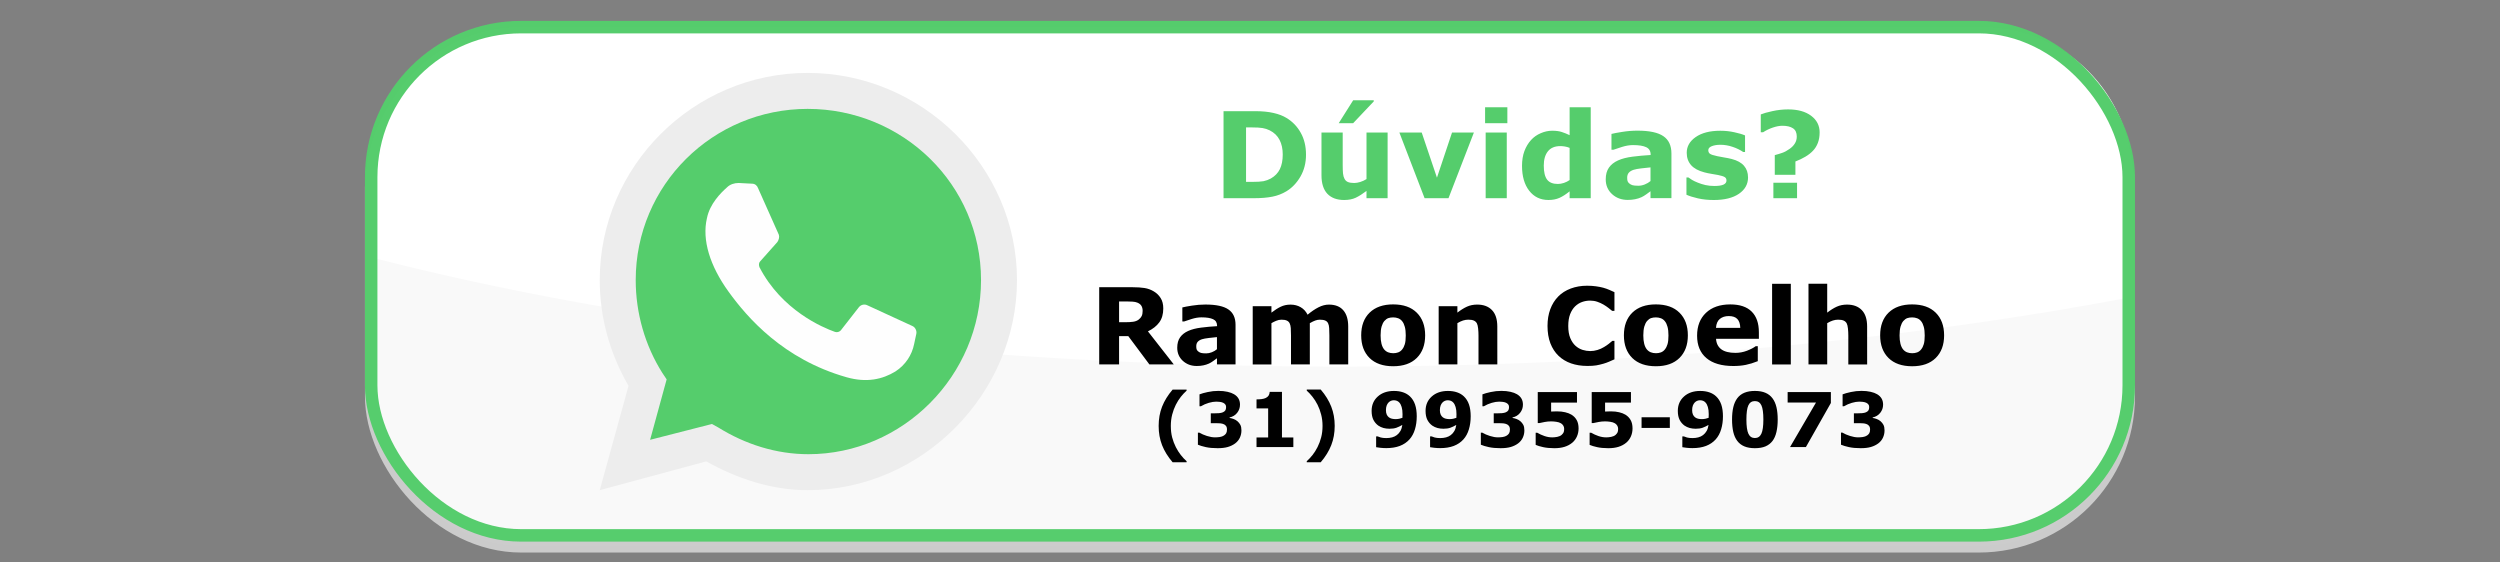
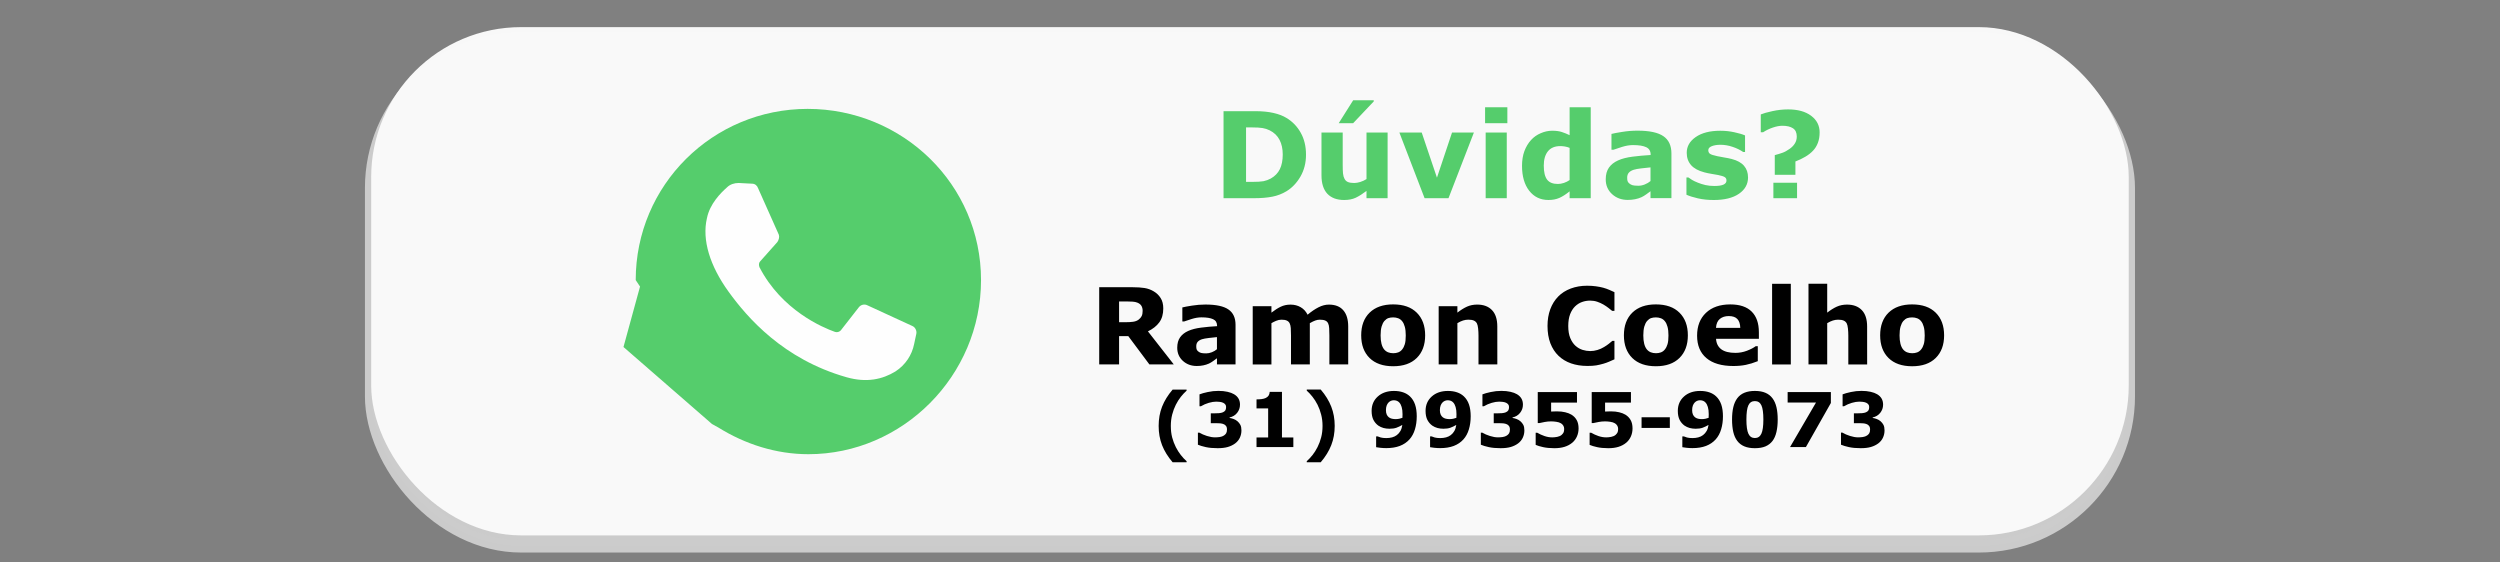
<svg xmlns="http://www.w3.org/2000/svg" width="800" height="180" version="1.1" viewBox="0 0 211.67 47.625">
  <rect x="0" y="0" width="211.67" height="47.625" fill="#808080" stroke="none" />
  <g transform="translate(-25.476 -14.973)">
    <rect x="56.903" y="18.193" width="148.81" height="43.034" rx="12.7" ry="12.7" fill="#ccc" opacity=".99" stroke="#ccc" stroke-width="1.058" />
    <rect x="56.903" y="17.269" width="148.81" height="43.034" rx="12.7" ry="12.7" fill="#f9f9f9" opacity=".99" />
-     <path transform="matrix(.265 0 0 .265 25.476 14.973)" d="m166.78 8.676c-26.592 0-48 21.408-48 48v25.586a485.71 151.43 0 0 0 309.79 34.871 485.71 151.43 0 0 0 252.65-22.256v-38.201c0-26.592-21.408-48-48-48h-466.44z" fill="#fff" fill-opacity=".997" opacity=".99" />
    <g transform="matrix(.069 0 0 .069 76.255 21.146)" stroke-width="3.834">
-       <path d="m0 512 35.31-128c-22.951-39.724-35.31-83.862-35.31-129.77 0-139.48 114.76-254.23 255.12-254.23s256.88 114.76 256.88 254.23-116.52 257.77-256.88 257.77c-44.138 0-86.51-14.124-124.47-35.31z" fill="#ededed" />
-       <path d="m137.71 430.79 7.945 4.414c32.662 20.303 70.621 32.662 110.34 32.662 115.64 0 211.86-96.221 211.86-213.63s-96.221-210.1-212.74-210.1-210.98 93.572-210.98 210.1c0 40.607 11.476 80.331 32.662 113.88l5.297 7.945-20.303 74.152z" fill="#55cd6c" />
+       <path d="m137.71 430.79 7.945 4.414c32.662 20.303 70.621 32.662 110.34 32.662 115.64 0 211.86-96.221 211.86-213.63s-96.221-210.1-212.74-210.1-210.98 93.572-210.98 210.1l5.297 7.945-20.303 74.152z" fill="#55cd6c" />
      <path d="m187.14 135.94-16.772-0.883c-5.297 0-10.593 1.766-14.124 5.297-7.945 7.062-21.186 20.303-24.717 37.959-6.179 26.483 3.531 58.262 26.483 90.041s67.09 82.979 144.77 105.05c24.717 7.062 44.138 2.648 60.028-7.062 12.359-7.945 20.303-20.303 22.952-33.545l2.648-12.359c0.883-3.531-0.883-7.945-4.414-9.71l-55.614-25.6c-3.531-1.766-7.945-0.883-10.593 2.648l-22.069 28.248c-1.766 1.766-4.414 2.648-7.062 1.766-15.007-5.297-65.324-26.483-92.69-79.448-0.883-2.648-0.883-5.297 0.883-7.062l21.186-23.834c1.766-2.648 2.648-6.179 1.766-8.828l-25.6-57.379c-0.884-2.649-3.532-5.297-7.063-5.297" fill="#fefefe" />
    </g>
    <g>
      <path d="m179.54 26.186q0 0.5-0.149 0.886-0.144 0.381-0.412 0.663-0.268 0.282-0.645 0.505-0.372 0.223-0.844 0.406v1.128h-1.747v-1.668q0.352-0.094 0.635-0.193 0.288-0.099 0.601-0.322 0.293-0.198 0.457-0.46 0.169-0.262 0.169-0.594 0-0.495-0.323-0.703-0.318-0.213-0.898-0.213-0.357 0-0.809 0.153-0.447 0.153-0.819 0.396h-0.199v-1.509q0.318-0.134 0.978-0.277 0.66-0.148 1.34-0.148 1.226 0 1.946 0.539 0.72 0.539 0.72 1.41zm-1.911 5.567h-2.005v-1.306h2.005zm-4.149-1.762q0 0.861-0.774 1.391-0.774 0.525-2.119 0.525-0.744 0-1.35-0.139-0.606-0.139-0.973-0.307v-1.465h0.164q0.134 0.094 0.308 0.208 0.179 0.109 0.501 0.238 0.278 0.114 0.63 0.198 0.352 0.079 0.754 0.079 0.526 0 0.779-0.114 0.253-0.119 0.253-0.346 0-0.203-0.149-0.292-0.149-0.094-0.566-0.178-0.199-0.045-0.541-0.094-0.338-0.054-0.615-0.129-0.759-0.198-1.127-0.614-0.367-0.421-0.367-1.044 0-0.802 0.759-1.331 0.764-0.534 2.085-0.534 0.625 0 1.196 0.129 0.576 0.124 0.898 0.267v1.405h-0.154q-0.397-0.272-0.908-0.44-0.506-0.173-1.027-0.173-0.432 0-0.73 0.119-0.293 0.119-0.293 0.336 0 0.198 0.134 0.302 0.134 0.104 0.63 0.208 0.273 0.054 0.586 0.109 0.318 0.049 0.635 0.129 0.705 0.183 1.042 0.579 0.337 0.391 0.337 0.98zm-8.259 0.312v-1.158q-0.362 0.03-0.784 0.084-0.422 0.049-0.64 0.119-0.268 0.084-0.412 0.247-0.139 0.158-0.139 0.421 0 0.173 0.03 0.282 0.03 0.109 0.149 0.208 0.114 0.099 0.273 0.148 0.159 0.045 0.496 0.045 0.268 0 0.541-0.109 0.278-0.109 0.486-0.287zm0 0.861q-0.144 0.109-0.357 0.262-0.213 0.153-0.402 0.242-0.263 0.119-0.546 0.173-0.283 0.059-0.62 0.059-0.794 0-1.33-0.49-0.536-0.49-0.536-1.252 0-0.609 0.273-0.995 0.273-0.386 0.774-0.609 0.496-0.223 1.231-0.317 0.735-0.094 1.524-0.139v-0.03q0-0.46-0.377-0.633-0.377-0.178-1.112-0.178-0.442 0-0.943 0.158-0.501 0.153-0.72 0.238h-0.164v-1.341q0.283-0.074 0.918-0.173 0.64-0.104 1.28-0.104 1.524 0 2.199 0.47 0.68 0.465 0.68 1.465v3.78h-1.772zm-5.062 0.589h-1.787v-0.579q-0.462 0.376-0.864 0.554-0.402 0.178-0.928 0.178-1.018 0-1.628-0.782-0.61-0.782-0.61-2.108 0-0.708 0.203-1.252 0.208-0.549 0.566-0.94 0.338-0.371 0.819-0.574 0.481-0.208 0.963-0.208 0.501 0 0.819 0.109 0.323 0.104 0.66 0.267v-2.365h1.787zm-1.787-1.534v-2.727q-0.189-0.079-0.397-0.114-0.208-0.035-0.382-0.035-0.705 0-1.057 0.44-0.352 0.435-0.352 1.212 0 0.816 0.283 1.188 0.283 0.366 0.908 0.366 0.243 0 0.516-0.089 0.273-0.094 0.481-0.242zm-5.321 1.534h-1.787v-5.557h1.787zm0.05-6.349h-1.886v-1.351h1.886zm-2.834 0.792-2.149 5.557h-2.025l-2.134-5.557h1.891l1.29 3.82 1.276-3.82zm-7.306 5.557h-1.787v-0.614q-0.496 0.376-0.908 0.574-0.412 0.193-0.983 0.193-0.923 0-1.424-0.529-0.496-0.529-0.496-1.564v-3.617h1.797v2.756q0 0.421 0.025 0.703 0.03 0.277 0.129 0.46 0.094 0.183 0.283 0.267 0.194 0.084 0.536 0.084 0.228 0 0.506-0.084t0.536-0.247v-3.939h1.787zm-1.171-8.293v0.099l-1.747 1.846h-1.221l1.226-1.945zm-5.737 4.617q0 1.029-0.471 1.846-0.472 0.812-1.191 1.247-0.541 0.327-1.186 0.455-0.645 0.129-1.529 0.129h-2.606v-7.368h2.68q0.903 0 1.558 0.153 0.655 0.148 1.102 0.426 0.764 0.465 1.201 1.257 0.442 0.787 0.442 1.856zm-1.97-0.015q0-0.727-0.268-1.242-0.263-0.52-0.839-0.812-0.293-0.143-0.601-0.193-0.303-0.054-0.918-0.054h-0.481v4.612h0.481q0.68 0 0.998-0.059 0.318-0.064 0.62-0.228 0.521-0.297 0.764-0.792 0.243-0.5 0.243-1.232z" fill="#55cd6c" style="font-feature-settings:normal;font-variant-caps:normal;font-variant-ligatures:normal;font-variant-numeric:normal" />
      <path d="m184.7 50.64q0.154 0.131 0.245 0.307 0.091 0.175 0.091 0.466 0 0.328-0.132 0.613-0.129 0.285-0.398 0.488-0.264 0.197-0.621 0.303-0.354 0.103-0.863 0.103-0.58 0-0.998-0.091-0.414-0.091-0.674-0.203v-1.023h0.122q0.27 0.163 0.643 0.281 0.376 0.119 0.687 0.119 0.182 0 0.395-0.028 0.213-0.031 0.361-0.131 0.116-0.078 0.185-0.188 0.069-0.113 0.069-0.322 0-0.203-0.094-0.313-0.094-0.113-0.248-0.16-0.154-0.05-0.37-0.053-0.216-0.006-0.402-0.006h-0.257v-0.832h0.267q0.245 0 0.433-0.016 0.188-0.016 0.32-0.072 0.138-0.059 0.207-0.156 0.069-0.1 0.069-0.291 0-0.141-0.072-0.225-0.072-0.088-0.182-0.138-0.122-0.056-0.289-0.075-0.166-0.019-0.285-0.019-0.295 0-0.64 0.103-0.345 0.1-0.668 0.291h-0.116v-1.01q0.257-0.103 0.7-0.197 0.442-0.097 0.897-0.097 0.442 0 0.775 0.078 0.333 0.075 0.549 0.203 0.257 0.153 0.383 0.372 0.125 0.219 0.125 0.513 0 0.388-0.242 0.694-0.242 0.303-0.637 0.388v0.044q0.16 0.022 0.339 0.088t0.326 0.191zm-4.207-1.548-2.114 3.731h-1.343l2.196-3.766h-2.4v-0.891h3.661zm-4.502 1.401q0 0.588-0.107 1.054-0.107 0.463-0.333 0.76-0.232 0.303-0.596 0.46-0.364 0.153-0.897 0.153-0.524 0-0.894-0.156-0.37-0.156-0.599-0.463-0.232-0.307-0.336-0.76-0.104-0.457-0.104-1.045 0-0.607 0.107-1.054t0.339-0.757q0.232-0.307 0.602-0.46t0.885-0.153q0.536 0 0.9 0.16 0.364 0.156 0.596 0.469 0.229 0.307 0.333 0.757 0.104 0.447 0.104 1.035zm-1.214 0q0-0.844-0.166-1.201-0.166-0.36-0.552-0.36-0.386 0-0.552 0.36-0.166 0.357-0.166 1.207 0 0.829 0.169 1.195 0.169 0.366 0.549 0.366 0.38 0 0.549-0.366 0.169-0.366 0.169-1.201zm-3.423-0.26q0 0.585-0.151 1.088-0.151 0.504-0.458 0.848-0.333 0.372-0.825 0.56-0.493 0.185-1.148 0.185-0.232 0-0.502-0.028t-0.354-0.05v-0.916h0.125q0.094 0.044 0.267 0.094 0.176 0.05 0.477 0.05 0.245 0 0.48-0.059 0.235-0.063 0.405-0.194 0.185-0.141 0.304-0.35 0.119-0.213 0.16-0.51-0.273 0.156-0.508 0.241-0.232 0.081-0.58 0.081-0.264 0-0.505-0.063-0.238-0.066-0.436-0.2-0.26-0.185-0.417-0.485-0.154-0.303-0.154-0.763 0-0.748 0.521-1.217 0.524-0.472 1.371-0.472 0.436 0 0.772 0.116 0.339 0.113 0.584 0.347 0.285 0.269 0.43 0.685 0.144 0.416 0.144 1.013zm-1.202-0.175q0-0.382-0.075-0.626-0.072-0.247-0.201-0.382-0.091-0.1-0.21-0.144-0.119-0.044-0.251-0.044-0.122 0-0.235 0.044-0.11 0.041-0.213 0.144-0.097 0.1-0.16 0.263-0.06 0.163-0.06 0.388 0 0.219 0.066 0.369 0.066 0.147 0.182 0.235 0.11 0.084 0.257 0.119 0.151 0.034 0.326 0.034 0.141 0 0.307-0.034 0.166-0.038 0.257-0.075 0-0.034 3e-3 -0.097 6e-3 -0.066 6e-3 -0.194zm-3.294 1.145h-2.394v-0.901h2.394zm-3.159 0.044q0 0.363-0.138 0.676-0.135 0.31-0.395 0.532-0.289 0.238-0.665 0.353-0.373 0.113-0.853 0.113-0.562-0.003-0.951-0.091-0.386-0.084-0.631-0.191v-1.029h0.132q0.285 0.169 0.615 0.281t0.656 0.113q0.198 0 0.427-0.044 0.232-0.047 0.367-0.166 0.107-0.097 0.16-0.197 0.057-0.1 0.057-0.31 0-0.163-0.075-0.278-0.072-0.119-0.188-0.191-0.169-0.103-0.408-0.134-0.238-0.034-0.433-0.034-0.282 0-0.543 0.05-0.257 0.047-0.452 0.094h-0.138v-2.627h3.322v0.891h-2.19v0.76q0.097-0.006 0.245-0.009 0.151-0.006 0.264-0.006 0.386 0 0.687 0.075 0.304 0.072 0.524 0.203 0.285 0.172 0.445 0.457 0.16 0.281 0.16 0.71zm-4.568 0q0 0.363-0.138 0.676-0.135 0.31-0.395 0.532-0.289 0.238-0.665 0.353-0.373 0.113-0.853 0.113-0.562-0.003-0.951-0.091-0.386-0.084-0.631-0.191v-1.029h0.132q0.285 0.169 0.615 0.281 0.329 0.113 0.656 0.113 0.198 0 0.427-0.044 0.232-0.047 0.367-0.166 0.107-0.097 0.16-0.197 0.057-0.1 0.057-0.31 0-0.163-0.075-0.278-0.072-0.119-0.188-0.191-0.169-0.103-0.408-0.134-0.238-0.034-0.433-0.034-0.282 0-0.543 0.05-0.257 0.047-0.452 0.094h-0.138v-2.627h3.322v0.891h-2.19v0.76q0.097-0.006 0.245-0.009 0.151-0.006 0.264-0.006 0.386 0 0.687 0.075 0.304 0.072 0.524 0.203 0.285 0.172 0.445 0.457 0.16 0.281 0.16 0.71zm-4.925-0.607q0.154 0.131 0.245 0.307 0.091 0.175 0.091 0.466 0 0.328-0.132 0.613-0.129 0.285-0.398 0.488-0.264 0.197-0.621 0.303-0.354 0.103-0.863 0.103-0.58 0-0.998-0.091-0.414-0.091-0.674-0.203v-1.023h0.122q0.27 0.163 0.643 0.281 0.376 0.119 0.687 0.119 0.182 0 0.395-0.028 0.213-0.031 0.361-0.131 0.116-0.078 0.185-0.188 0.069-0.113 0.069-0.322 0-0.203-0.094-0.313-0.094-0.113-0.248-0.16-0.154-0.05-0.37-0.053-0.216-0.006-0.402-0.006h-0.257v-0.832h0.267q0.245 0 0.433-0.016t0.32-0.072q0.138-0.059 0.207-0.156 0.069-0.1 0.069-0.291 0-0.141-0.072-0.225-0.072-0.088-0.182-0.138-0.122-0.056-0.289-0.075-0.166-0.019-0.285-0.019-0.295 0-0.64 0.103-0.345 0.1-0.668 0.291h-0.116v-1.01q0.257-0.103 0.7-0.197 0.442-0.097 0.897-0.097 0.442 0 0.775 0.078 0.333 0.075 0.549 0.203 0.257 0.153 0.383 0.372 0.125 0.219 0.125 0.513 0 0.388-0.242 0.694-0.242 0.303-0.637 0.388v0.044q0.16 0.022 0.339 0.088 0.179 0.066 0.326 0.191zm-4.21-0.407q0 0.585-0.151 1.088-0.151 0.504-0.458 0.848-0.333 0.372-0.825 0.56-0.493 0.185-1.148 0.185-0.232 0-0.502-0.028-0.27-0.028-0.354-0.05v-0.916h0.125q0.094 0.044 0.267 0.094 0.176 0.05 0.477 0.05 0.245 0 0.48-0.059 0.235-0.063 0.405-0.194 0.185-0.141 0.304-0.35 0.119-0.213 0.16-0.51-0.273 0.156-0.508 0.241-0.232 0.081-0.58 0.081-0.264 0-0.505-0.063-0.238-0.066-0.436-0.2-0.26-0.185-0.417-0.485-0.154-0.303-0.154-0.763 0-0.748 0.521-1.217 0.524-0.472 1.371-0.472 0.436 0 0.772 0.116 0.339 0.113 0.584 0.347 0.285 0.269 0.43 0.685 0.144 0.416 0.144 1.013zm-1.202-0.175q0-0.382-0.075-0.626-0.072-0.247-0.201-0.382-0.091-0.1-0.21-0.144-0.119-0.044-0.251-0.044-0.122 0-0.235 0.044-0.11 0.041-0.213 0.144-0.097 0.1-0.16 0.263-0.06 0.163-0.06 0.388 0 0.219 0.066 0.369 0.066 0.147 0.182 0.235 0.11 0.084 0.257 0.119 0.151 0.034 0.326 0.034 0.141 0 0.307-0.034 0.166-0.038 0.257-0.075 0-0.034 3e-3 -0.097 6e-3 -0.066 6e-3 -0.194zm-3.366 0.175q0 0.585-0.151 1.088-0.151 0.504-0.458 0.848-0.333 0.372-0.825 0.56-0.493 0.185-1.148 0.185-0.232 0-0.502-0.028-0.27-0.028-0.354-0.05v-0.916h0.125q0.094 0.044 0.267 0.094 0.176 0.05 0.477 0.05 0.245 0 0.48-0.059 0.235-0.063 0.405-0.194 0.185-0.141 0.304-0.35 0.119-0.213 0.16-0.51-0.273 0.156-0.508 0.241-0.232 0.081-0.58 0.081-0.264 0-0.505-0.063-0.238-0.066-0.436-0.2-0.26-0.185-0.417-0.485-0.154-0.303-0.154-0.763 0-0.748 0.521-1.217 0.524-0.472 1.371-0.472 0.436 0 0.772 0.116 0.339 0.113 0.584 0.347 0.285 0.269 0.43 0.685 0.144 0.416 0.144 1.013zm-1.202-0.175q0-0.382-0.075-0.626-0.072-0.247-0.201-0.382-0.091-0.1-0.21-0.144-0.119-0.044-0.251-0.044-0.122 0-0.235 0.044-0.11 0.041-0.213 0.144-0.097 0.1-0.16 0.263-0.06 0.163-0.06 0.388 0 0.219 0.066 0.369 0.066 0.147 0.182 0.235 0.11 0.084 0.257 0.119 0.151 0.034 0.326 0.034 0.141 0 0.307-0.034 0.166-0.038 0.257-0.075 0-0.034 3e-3 -0.097 6e-3 -0.066 6e-3 -0.194zm-5.744 0.976q0 0.885-0.292 1.629-0.289 0.744-0.891 1.448h-1.183v-0.091q0.251-0.222 0.489-0.522 0.238-0.3 0.424-0.672 0.195-0.388 0.307-0.823 0.116-0.435 0.116-0.97 0-0.513-0.119-0.966-0.116-0.454-0.304-0.826-0.198-0.388-0.43-0.676-0.229-0.291-0.483-0.519v-0.091h1.183q0.602 0.704 0.891 1.448 0.292 0.744 0.292 1.629zm-3.501 1.789h-3.118v-0.813h0.985v-2.462h-0.985v-0.76q0.226 0 0.433-0.025 0.207-0.028 0.345-0.094 0.163-0.078 0.245-0.203 0.082-0.125 0.094-0.313h1.038v3.856h0.963zm-4.731-2.183q0.154 0.131 0.245 0.307 0.091 0.175 0.091 0.466 0 0.328-0.132 0.613-0.129 0.285-0.398 0.488-0.264 0.197-0.621 0.303-0.354 0.103-0.863 0.103-0.58 0-0.998-0.091-0.414-0.091-0.674-0.203v-1.023h0.122q0.27 0.163 0.643 0.281 0.376 0.119 0.687 0.119 0.182 0 0.395-0.028 0.213-0.031 0.361-0.131 0.116-0.078 0.185-0.188 0.069-0.113 0.069-0.322 0-0.203-0.094-0.313-0.094-0.113-0.248-0.16-0.154-0.05-0.37-0.053-0.216-0.006-0.402-0.006h-0.257v-0.832h0.267q0.245 0 0.433-0.016 0.188-0.016 0.32-0.072 0.138-0.059 0.207-0.156 0.069-0.1 0.069-0.291 0-0.141-0.072-0.225-0.072-0.088-0.182-0.138-0.122-0.056-0.289-0.075-0.166-0.019-0.285-0.019-0.295 0-0.64 0.103-0.345 0.1-0.668 0.291h-0.116v-1.01q0.257-0.103 0.7-0.197 0.442-0.097 0.897-0.097 0.442 0 0.775 0.078 0.333 0.075 0.549 0.203 0.257 0.153 0.383 0.372 0.125 0.219 0.125 0.513 0 0.388-0.242 0.694-0.242 0.303-0.637 0.388v0.044q0.16 0.022 0.339 0.088 0.179 0.066 0.326 0.191zm-4.307 3.472h-1.183q-0.602-0.704-0.894-1.448-0.289-0.744-0.289-1.629 0-0.885 0.289-1.629 0.292-0.744 0.894-1.448h1.183v0.091q-0.254 0.228-0.486 0.519-0.229 0.288-0.427 0.676-0.188 0.372-0.307 0.826-0.116 0.454-0.116 0.966 0 0.535 0.113 0.97 0.116 0.435 0.311 0.823 0.188 0.369 0.424 0.669 0.238 0.303 0.489 0.525z" />
      <path d="m190.08 43.367q0 1.216-0.713 1.918-0.709 0.698-1.994 0.698-1.286 0-1.999-0.698-0.709-0.702-0.709-1.918 0-1.225 0.713-1.923 0.718-0.698 1.994-0.698 1.294 0 1.999 0.702 0.709 0.702 0.709 1.918zm-1.95 1.198q0.154-0.189 0.229-0.452 0.079-0.268 0.079-0.737 0-0.435-0.079-0.729t-0.22-0.47q-0.141-0.18-0.339-0.255-0.198-0.075-0.427-0.075-0.229 0-0.409 0.061-0.176 0.061-0.339 0.246-0.145 0.171-0.233 0.47-0.084 0.298-0.084 0.751 0 0.404 0.075 0.702 0.075 0.294 0.22 0.474 0.141 0.171 0.335 0.25 0.198 0.079 0.449 0.079 0.216 0 0.409-0.07 0.198-0.075 0.335-0.246zm-4.566 1.264h-1.594v-2.445q0-0.298-0.031-0.593-0.031-0.298-0.106-0.439-0.088-0.162-0.26-0.237-0.167-0.075-0.471-0.075-0.216 0-0.44 0.07-0.22 0.07-0.48 0.224v3.494h-1.585v-6.83h1.585v2.445q0.423-0.329 0.81-0.505 0.392-0.176 0.867-0.176 0.801 0 1.25 0.465 0.453 0.465 0.453 1.391zm-6.463 0h-1.585v-6.83h1.585zm-2.703-2.173h-3.628q0.035 0.579 0.44 0.887 0.409 0.307 1.202 0.307 0.502 0 0.973-0.18t0.744-0.386h0.176v1.269q-0.537 0.215-1.013 0.312-0.475 0.097-1.052 0.097-1.488 0-2.281-0.667-0.793-0.667-0.793-1.901 0-1.22 0.748-1.931 0.753-0.716 2.061-0.716 1.206 0 1.814 0.61 0.608 0.606 0.608 1.747zm-1.576-0.926q-0.013-0.496-0.247-0.746-0.233-0.25-0.726-0.25-0.458 0-0.753 0.237-0.295 0.237-0.33 0.759zm-4.438 0.636q0 1.216-0.713 1.918-0.709 0.698-1.994 0.698t-1.999-0.698q-0.709-0.702-0.709-1.918 0-1.225 0.713-1.923 0.718-0.698 1.994-0.698 1.294 0 1.999 0.702 0.709 0.702 0.709 1.918zm-1.95 1.198q0.154-0.189 0.229-0.452 0.079-0.268 0.079-0.737 0-0.435-0.079-0.729t-0.22-0.47q-0.141-0.18-0.339-0.255-0.198-0.075-0.427-0.075-0.229 0-0.409 0.061-0.176 0.061-0.339 0.246-0.145 0.171-0.233 0.47-0.084 0.298-0.084 0.751 0 0.404 0.075 0.702 0.075 0.294 0.22 0.474 0.141 0.171 0.335 0.25 0.198 0.079 0.449 0.079 0.216 0 0.409-0.07 0.198-0.075 0.335-0.246zm-6.587 1.391q-0.731 0-1.352-0.215-0.616-0.215-1.061-0.641-0.445-0.426-0.691-1.062-0.242-0.636-0.242-1.47 0-0.777 0.233-1.409 0.233-0.632 0.678-1.084 0.427-0.435 1.057-0.672 0.634-0.237 1.383-0.237 0.414 0 0.744 0.048 0.335 0.044 0.616 0.119 0.295 0.083 0.533 0.189 0.242 0.101 0.423 0.189v1.585h-0.194q-0.123-0.105-0.313-0.25-0.185-0.145-0.423-0.285-0.242-0.14-0.524-0.237t-0.603-0.097q-0.357 0-0.678 0.114-0.321 0.11-0.594 0.369-0.26 0.25-0.423 0.663-0.159 0.413-0.159 1.001 0 0.615 0.172 1.027 0.176 0.413 0.44 0.65 0.269 0.241 0.599 0.347 0.33 0.101 0.652 0.101 0.308 0 0.608-0.092 0.304-0.092 0.559-0.25 0.216-0.127 0.401-0.272 0.185-0.145 0.304-0.25h0.176v1.563q-0.247 0.11-0.471 0.206-0.225 0.097-0.471 0.167-0.321 0.092-0.603 0.14-0.282 0.048-0.775 0.048zm-7.595-0.127h-1.594v-2.445q0-0.298-0.031-0.593-0.031-0.298-0.106-0.439-0.088-0.162-0.26-0.237-0.167-0.075-0.471-0.075-0.216 0-0.44 0.07-0.22 0.07-0.48 0.224v3.494h-1.585v-4.929h1.585v0.544q0.423-0.329 0.81-0.505 0.392-0.176 0.867-0.176 0.801 0 1.25 0.465 0.453 0.465 0.453 1.391zm-6.111-2.462q0 1.216-0.713 1.918-0.709 0.698-1.994 0.698-1.286 0-1.999-0.698-0.709-0.702-0.709-1.918 0-1.225 0.713-1.923 0.718-0.698 1.994-0.698 1.294 0 1.999 0.702 0.709 0.702 0.709 1.918zm-1.95 1.198q0.154-0.189 0.229-0.452 0.079-0.268 0.079-0.737 0-0.435-0.079-0.729t-0.22-0.47q-0.141-0.18-0.339-0.255-0.198-0.075-0.427-0.075-0.229 0-0.409 0.061-0.176 0.061-0.339 0.246-0.145 0.171-0.233 0.47-0.084 0.298-0.084 0.751 0 0.404 0.075 0.702 0.075 0.294 0.22 0.474 0.141 0.171 0.335 0.25 0.198 0.079 0.449 0.079 0.216 0 0.409-0.07 0.198-0.075 0.335-0.246zm-7.815-2.23v3.494h-1.594v-2.462q0-0.36-0.018-0.61-0.018-0.255-0.097-0.413t-0.242-0.228q-0.159-0.075-0.449-0.075-0.233 0-0.454 0.097-0.22 0.092-0.396 0.198v3.494h-1.585v-4.929h1.585v0.544q0.409-0.32 0.784-0.5t0.828-0.18q0.489 0 0.863 0.219 0.374 0.215 0.586 0.636 0.475-0.399 0.925-0.628t0.881-0.228q0.801 0 1.215 0.478 0.418 0.478 0.418 1.378v3.209h-1.594v-2.462q0-0.364-0.018-0.615-0.013-0.25-0.092-0.408-0.075-0.158-0.238-0.228-0.163-0.075-0.458-0.075-0.198 0-0.387 0.07-0.189 0.066-0.462 0.224zm-7.863 2.208v-1.027q-0.321 0.026-0.696 0.075-0.374 0.044-0.568 0.105-0.238 0.075-0.365 0.219-0.123 0.14-0.123 0.373 0 0.154 0.026 0.25t0.132 0.184q0.101 0.088 0.242 0.132 0.141 0.04 0.44 0.04 0.238 0 0.48-0.097 0.247-0.097 0.431-0.255zm0 0.764q-0.128 0.097-0.317 0.233-0.189 0.136-0.357 0.215-0.233 0.105-0.484 0.154-0.251 0.053-0.55 0.053-0.704 0-1.18-0.435-0.475-0.435-0.475-1.111 0-0.54 0.242-0.882t0.687-0.54q0.44-0.198 1.092-0.281t1.352-0.123v-0.026q0-0.408-0.335-0.562-0.335-0.158-0.986-0.158-0.392 0-0.837 0.14-0.445 0.136-0.638 0.211h-0.145v-1.19q0.251-0.066 0.815-0.154 0.568-0.092 1.136-0.092 1.352 0 1.95 0.417 0.603 0.413 0.603 1.299v3.354h-1.572zm-6.292-4.012q0-0.246-0.101-0.421-0.101-0.176-0.348-0.277-0.172-0.07-0.401-0.083-0.229-0.018-0.533-0.018h-0.612v1.76h0.52q0.405 0 0.678-0.04 0.273-0.04 0.458-0.18 0.176-0.136 0.255-0.298 0.084-0.167 0.084-0.443zm2.637 4.534h-2.065l-1.788-2.397h-0.779v2.397h-1.682v-6.536h2.835q0.581 0 0.999 0.066t0.784 0.285q0.37 0.219 0.586 0.571 0.22 0.347 0.22 0.874 0 0.724-0.339 1.181-0.335 0.457-0.96 0.759z" />
    </g>
-     <rect x="56.903" y="17.269" width="148.81" height="43.034" rx="12.7" ry="12.7" fill="none" opacity=".99" stroke="#55cd6c" stroke-width="1.058" />
  </g>
</svg>